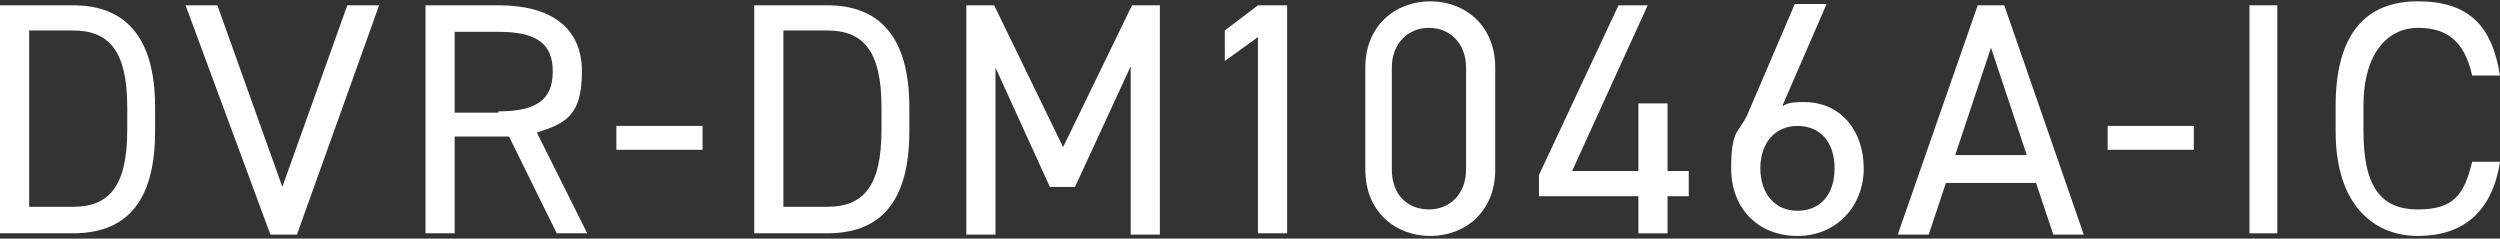
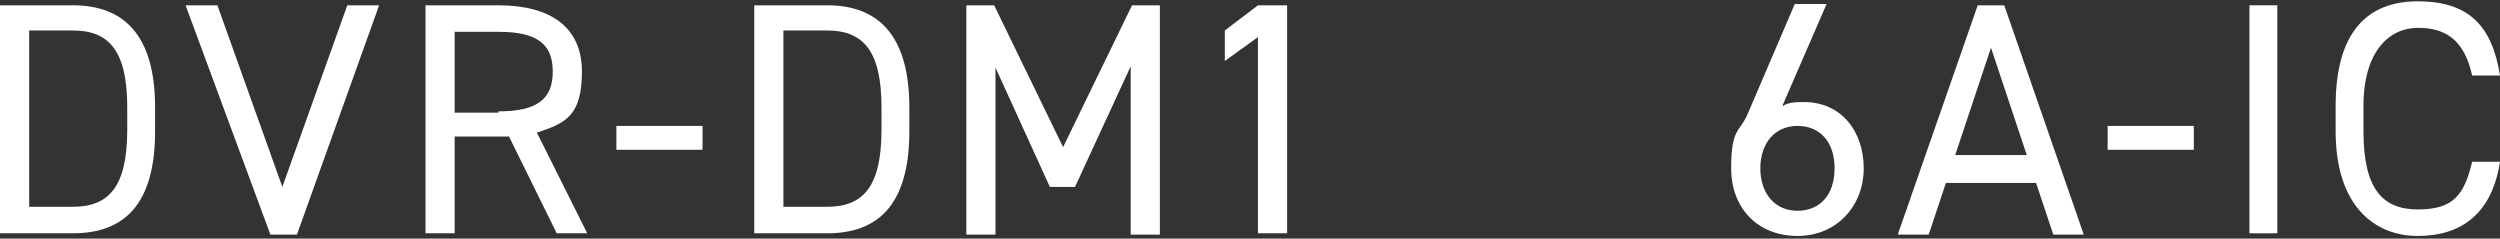
<svg xmlns="http://www.w3.org/2000/svg" id="_レイヤー_2" version="1.1" viewBox="0 0 188.6 18">
  <rect x="0" y="0" width="188.6" height="18" fill="#333333" stroke="none" />
  <defs>
    <style>
      .st0 {
        fill: #fff;
      }
    </style>
  </defs>
  <g id="LINEUP_10">
    <g>
      <path class="st0" d="M0,17.6V.4h5.5c3.8,0,6.2,2.2,6.2,7.7v1.8c0,5.6-2.4,7.7-6.2,7.7H0ZM9.6,9.9v-1.8c0-4.3-1.4-5.8-4.1-5.8h-3.3v13.3h3.3c2.7,0,4.1-1.5,4.1-5.8h0Z" />
      <path class="st0" d="M16.4.4l4.9,13.7L26.2.4h2.4l-6.2,17.3h-2L14,.4s2.4,0,2.4,0Z" />
      <path class="st0" d="M42,17.6l-3.6-7.3h-4.1v7.3h-2.2V.4h5.5c4,0,6.3,1.7,6.3,5s-1.2,3.9-3.4,4.6l3.8,7.6s-2.4,0-2.4,0ZM37.6,8.4c2.9,0,4.1-.9,4.1-3s-1.2-3-4.1-3h-3.3v6.1h3.3Z" />
      <path class="st0" d="M46.5,9.5h6.5v1.8h-6.5v-1.8Z" />
      <path class="st0" d="M56.9,17.6V.4h5.5c3.8,0,6.2,2.2,6.2,7.7v1.8c0,5.6-2.4,7.7-6.2,7.7h-5.5ZM66.5,9.9v-1.8c0-4.3-1.4-5.8-4.1-5.8h-3.3v13.3h3.3c2.7,0,4.1-1.5,4.1-5.8h0Z" />
      <path class="st0" d="M80.2,11.1L85.4.4h2.1v17.3h-2.2V5l-4.2,9.1h-1.9l-4.1-9v12.6h-2.2V.4h2.1l5.2,10.7Z" />
      <path class="st0" d="M97.1,17.6h-2.2V2.8l-2.5,1.8v-2.3l2.5-1.9h2.2v17.3h0Z" />
-       <path class="st0" d="M112.8,12.8c0,3.2-2.3,5-4.9,5s-4.9-1.8-4.9-5v-7.7c0-3.2,2.3-5,4.9-5s4.9,1.8,4.9,5v7.7h0ZM107.8,2.1c-1.6,0-2.8,1.2-2.8,3v7.7c0,1.9,1.2,3,2.8,3s2.8-1.2,2.8-3v-7.7c0-1.8-1.2-3-2.8-3Z" />
-       <path class="st0" d="M124.3.4l-5.7,12.5h5v-5.1h2.2v5.1h1.6v1.9h-1.6v2.8h-2.2v-2.8h-7.5v-1.6L122.1.4h2.1Z" />
      <path class="st0" d="M134.5,8c.4-.3,1.1-.3,1.6-.3,2.8,0,4.5,2.2,4.5,5s-2,5.1-5,5.1-5-2.1-5-5.1.6-2.7,1.2-4l3.6-8.4h2.4l-3.3,7.6h0ZM135.6,15.9c1.7,0,2.8-1.2,2.8-3.2s-1.1-3.2-2.8-3.2-2.8,1.3-2.8,3.2,1.1,3.2,2.8,3.2Z" />
      <path class="st0" d="M143.2,17.6L149.2.4h2l6,17.3h-2.3l-1.3-3.9h-6.8l-1.3,3.9h-2.3ZM147.5,11.7h5.4l-2.7-8.1-2.7,8.1h0Z" />
      <path class="st0" d="M159,9.5h6.5v1.8h-6.5v-1.8Z" />
      <path class="st0" d="M171.8,17.6h-2.1V.4h2.1v17.3Z" />
      <path class="st0" d="M186.5,5.7c-.6-2.7-2-3.6-4.1-3.6s-4.1,1.7-4.1,5.9v1.9c0,4.3,1.4,5.9,4.1,5.9s3.5-1.1,4.1-3.6h2.1c-.6,3.9-2.9,5.6-6.2,5.6s-6.2-2.3-6.2-7.9v-1.9c0-5.6,2.4-7.9,6.2-7.9s5.6,1.8,6.2,5.6c0,0-2.1,0-2.1,0Z" />
    </g>
  </g>
</svg>